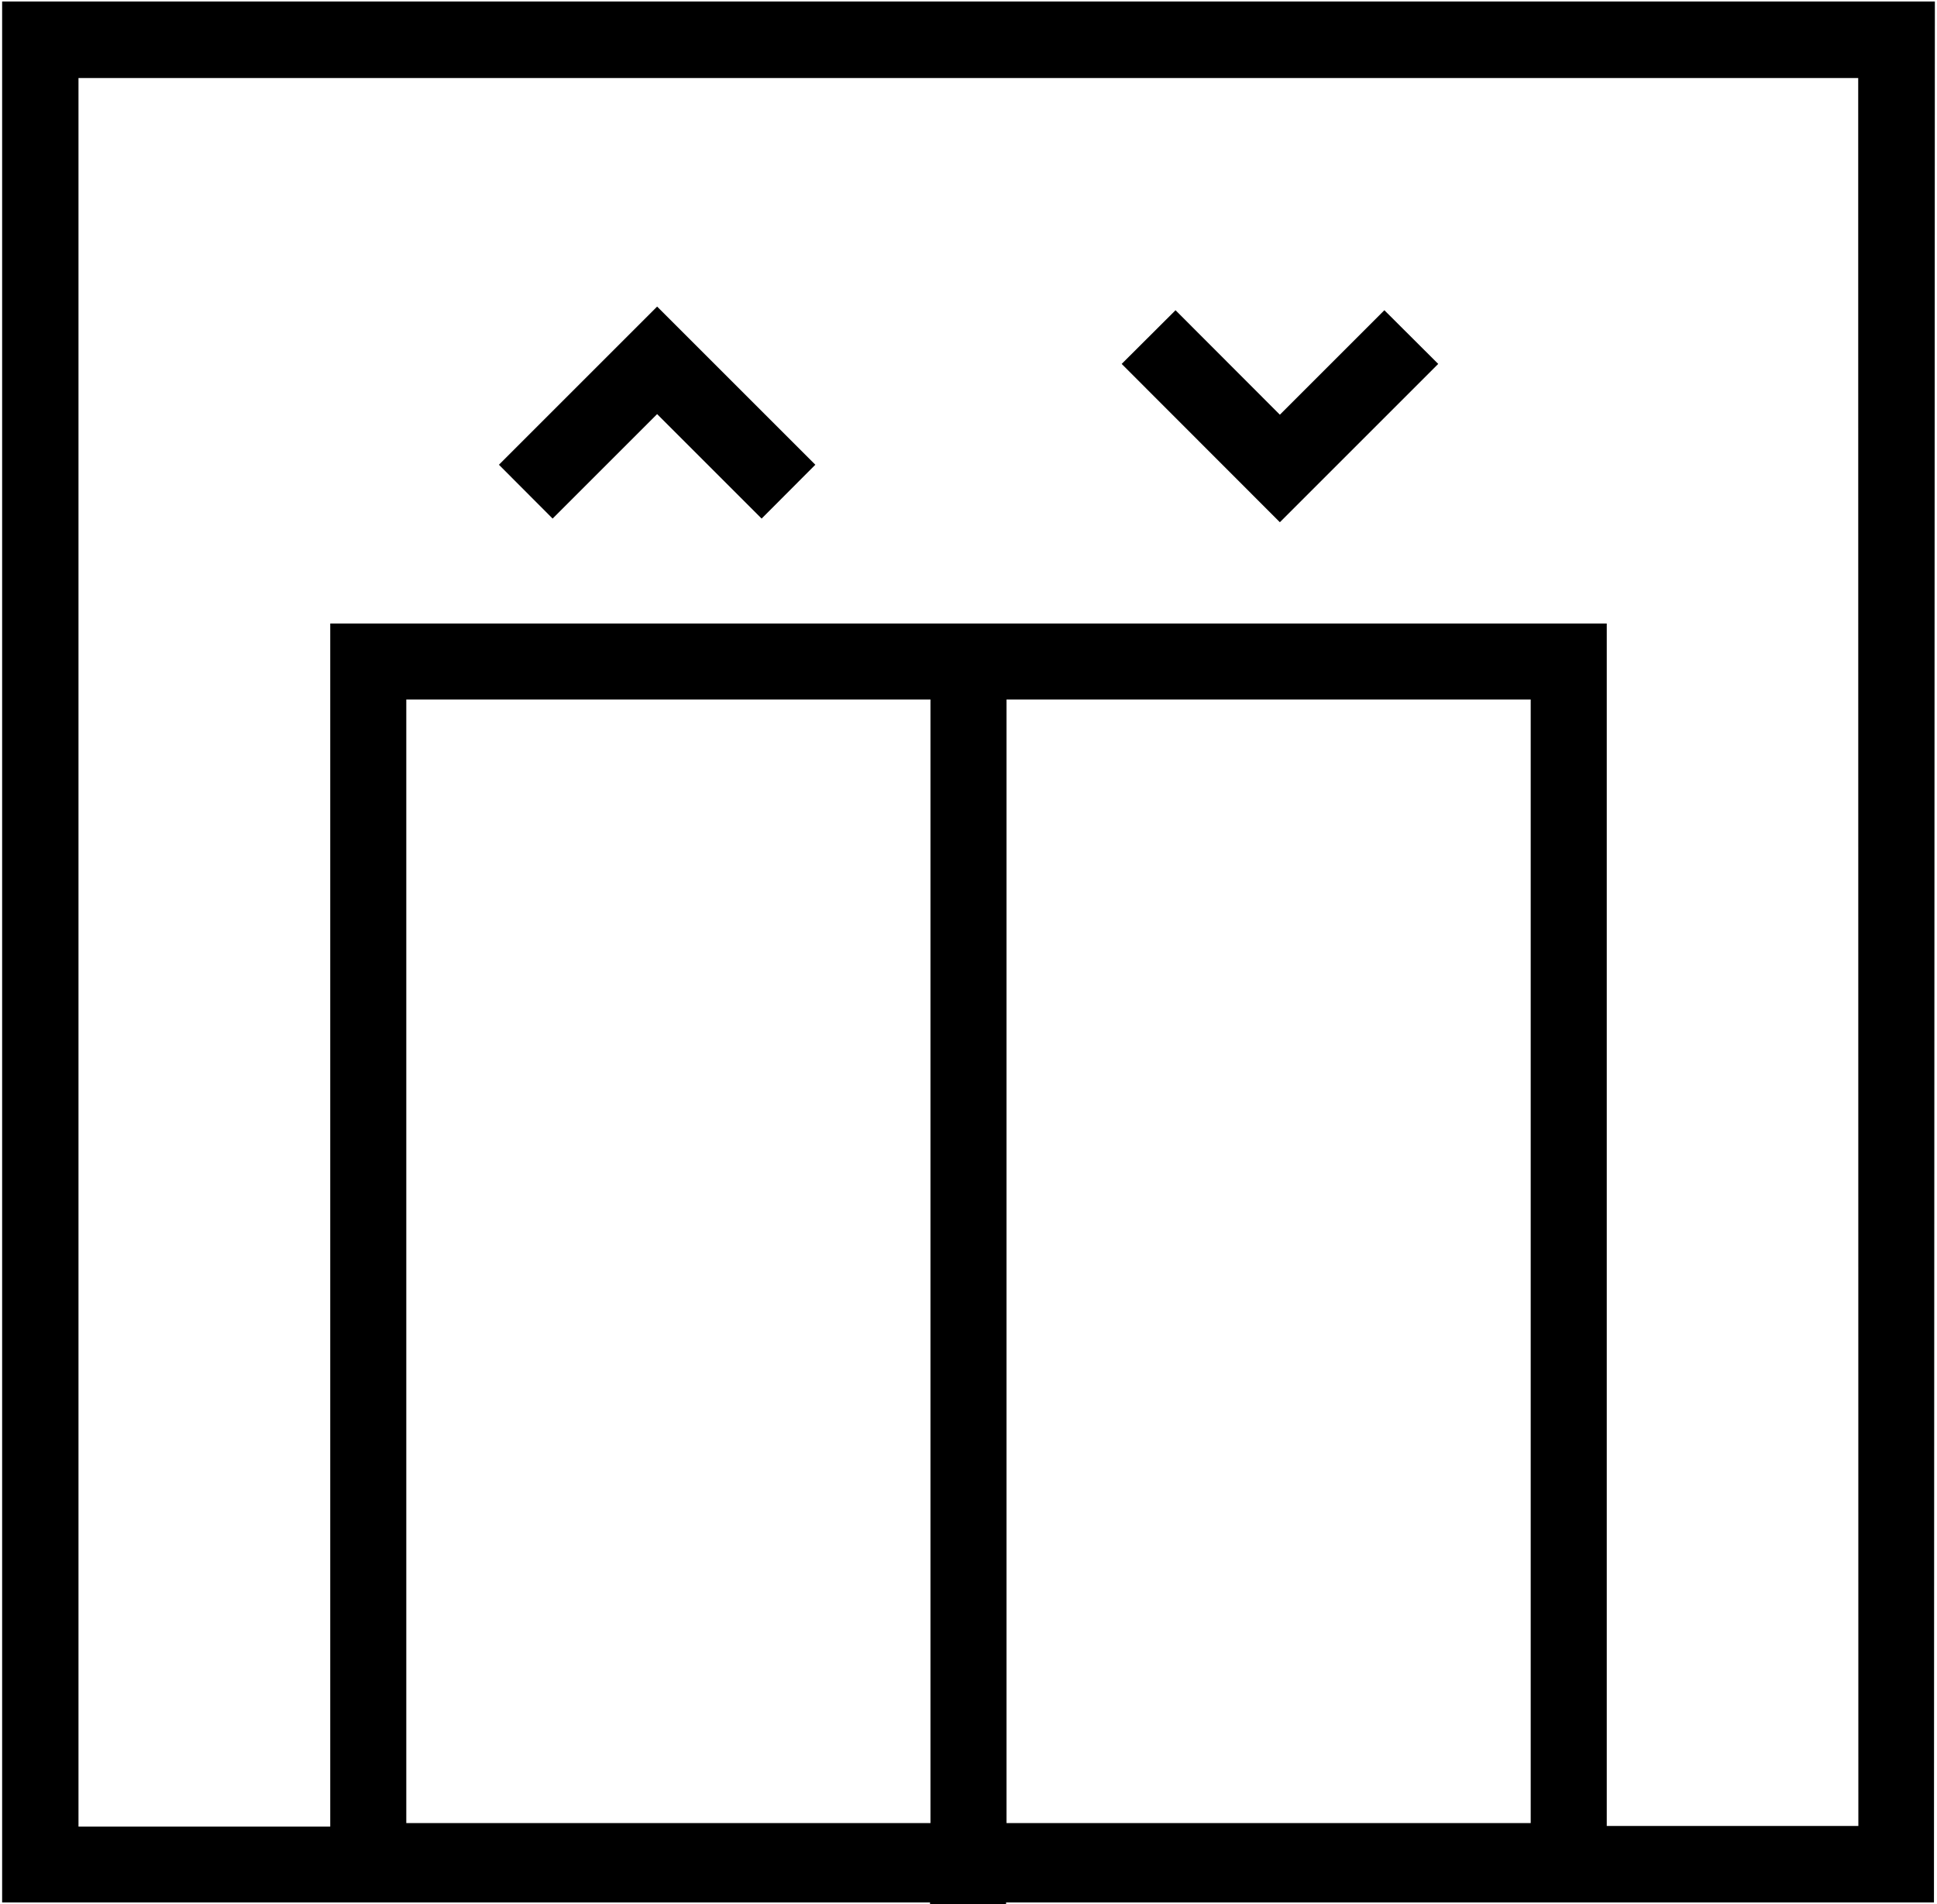
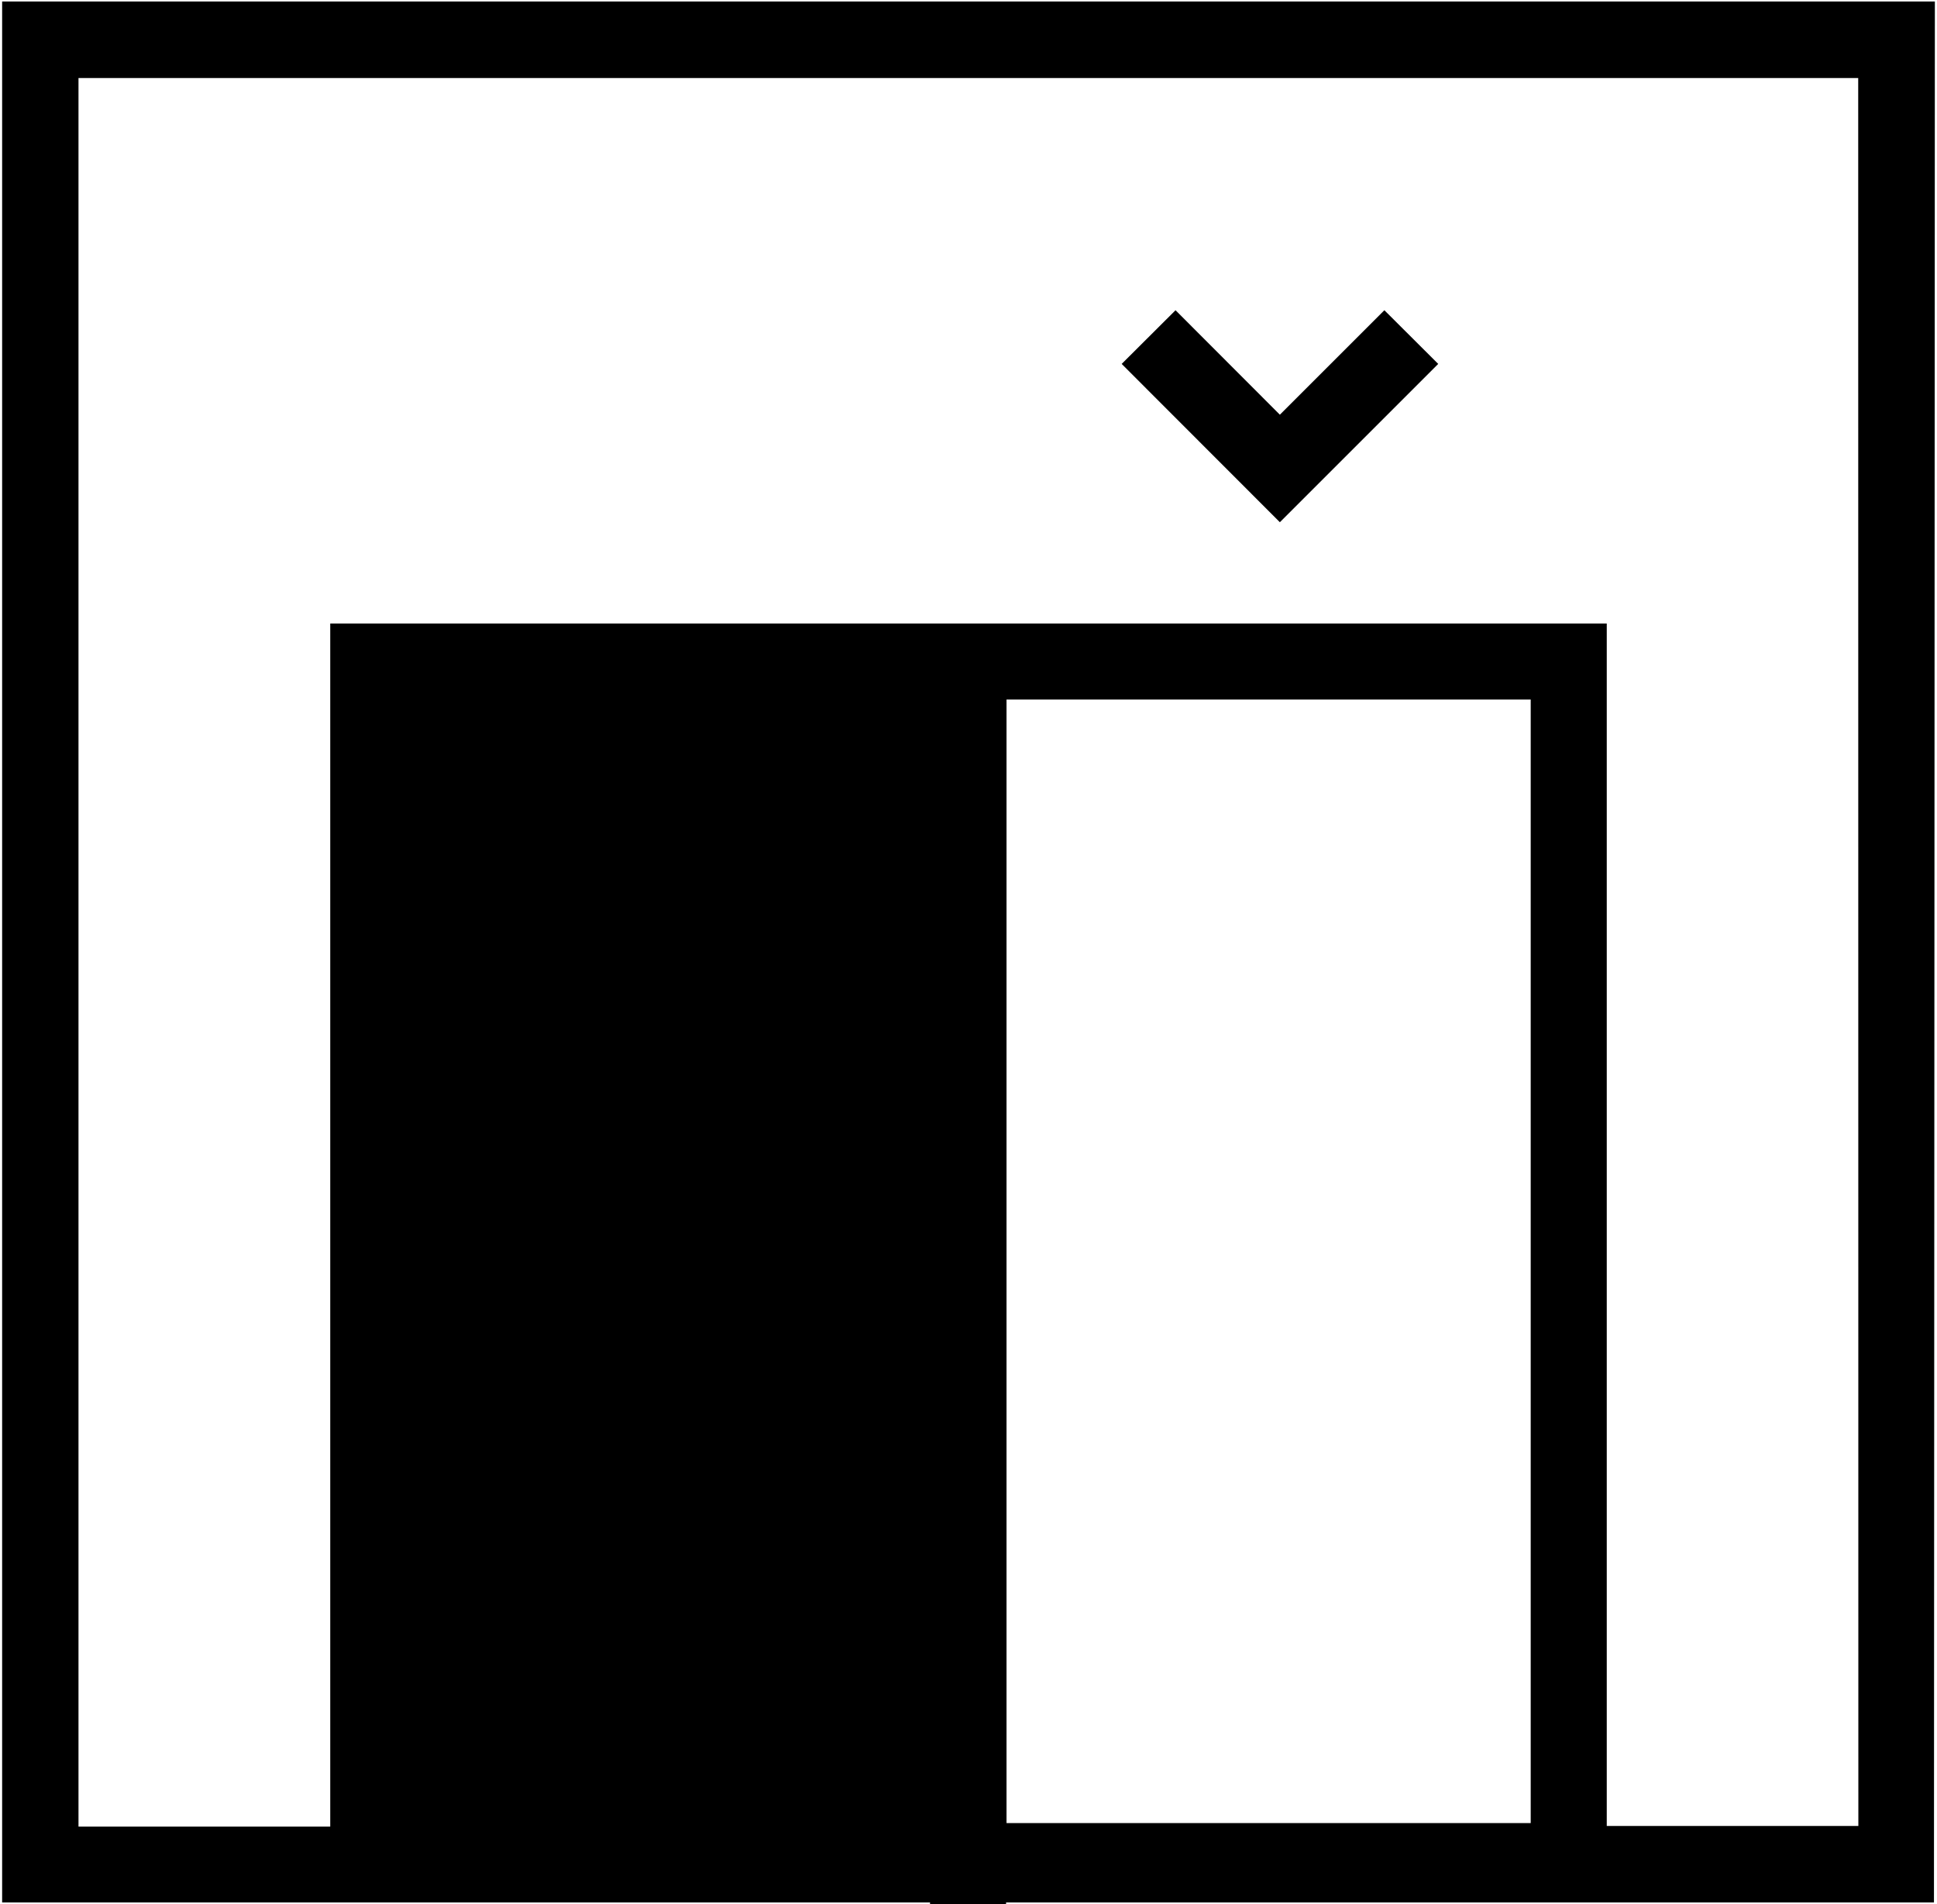
<svg xmlns="http://www.w3.org/2000/svg" id="Capa_2" data-name="Capa 2" viewBox="0 0 127.34 125.2">
-   <polygon points="43.2 27.23 50.07 34.1 53.6 30.56 43.2 20.16 32.8 30.56 36.33 34.1 43.2 27.23" />
  <polygon points="94.55 23.93 91.01 20.4 84.14 27.27 77.28 20.4 73.74 23.93 84.14 34.34 94.55 23.93" />
-   <path d="M127.2.1H.14v125h61v.1h5v-.1h61ZM100.63,119.88H66.17V46h34.46Zm-39.46,0H26.71V46H61.17Zm61,.19H105.63V41H21.71v79.11H5.16V5.13h117Z" />
+   <path d="M127.2.1H.14v125h61v.1h5v-.1h61ZM100.63,119.88H66.17V46h34.46Zm-39.46,0H26.71H61.17Zm61,.19H105.63V41H21.71v79.11H5.16V5.13h117Z" />
</svg>